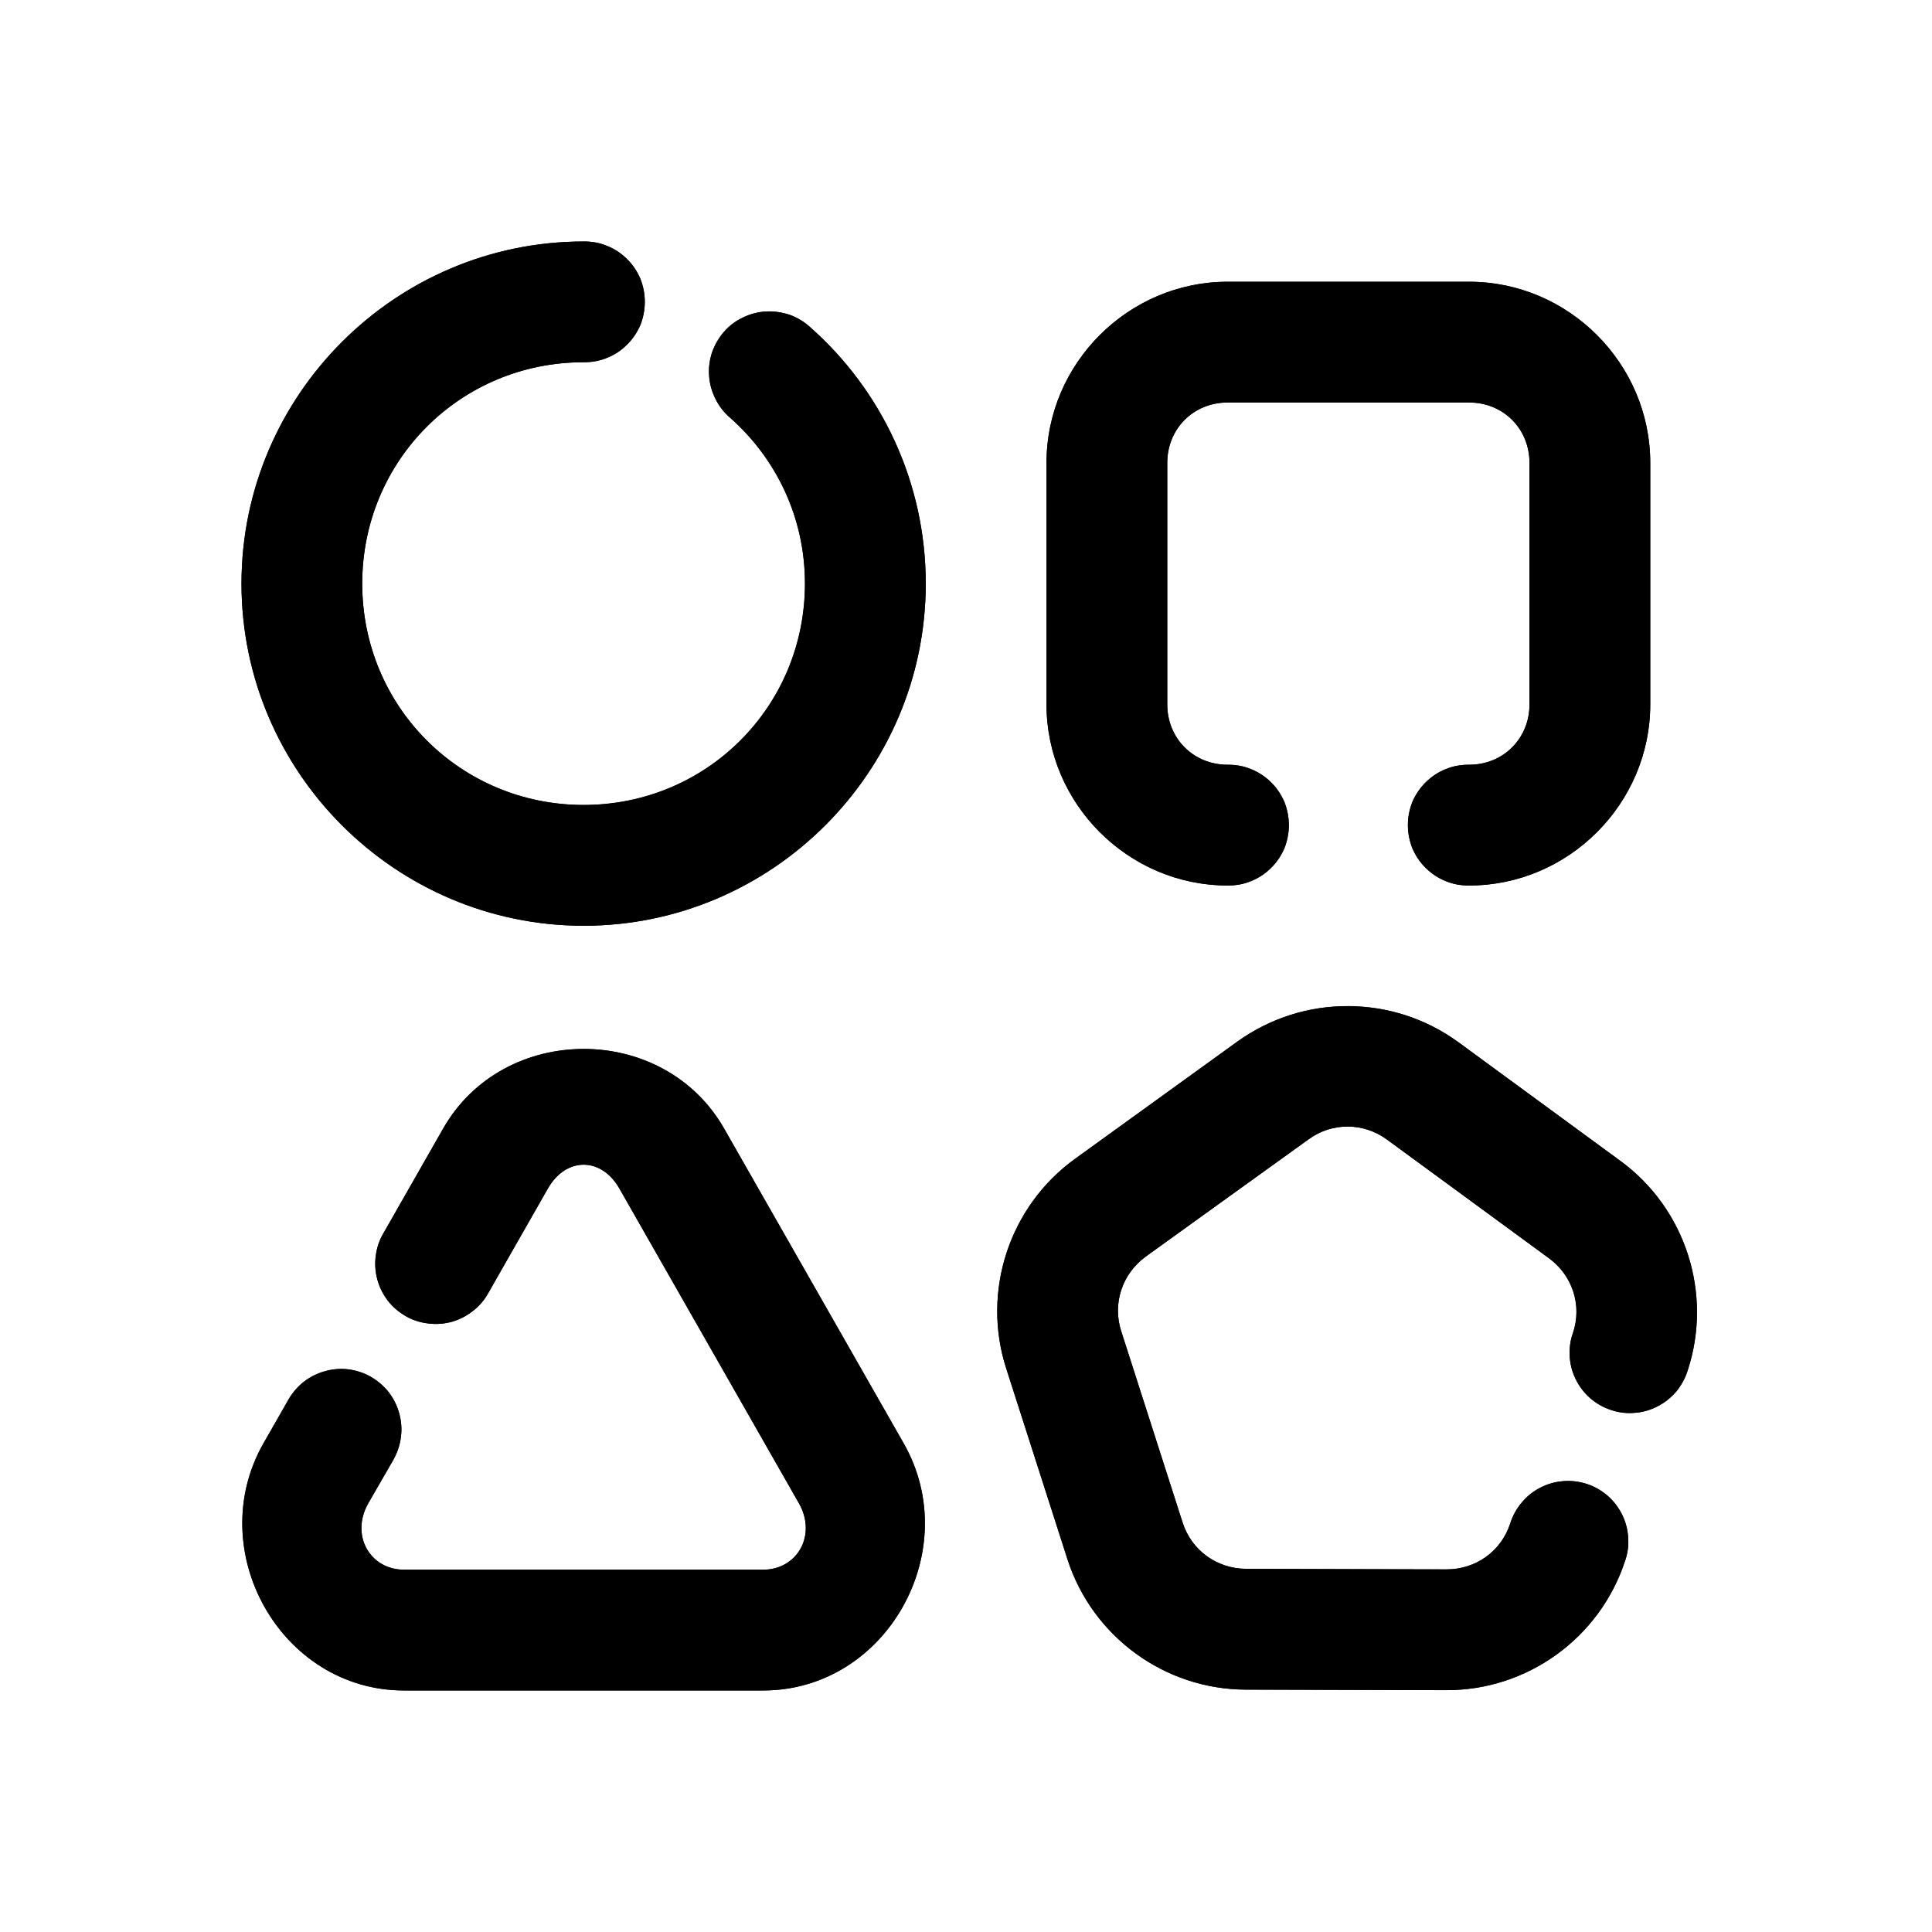
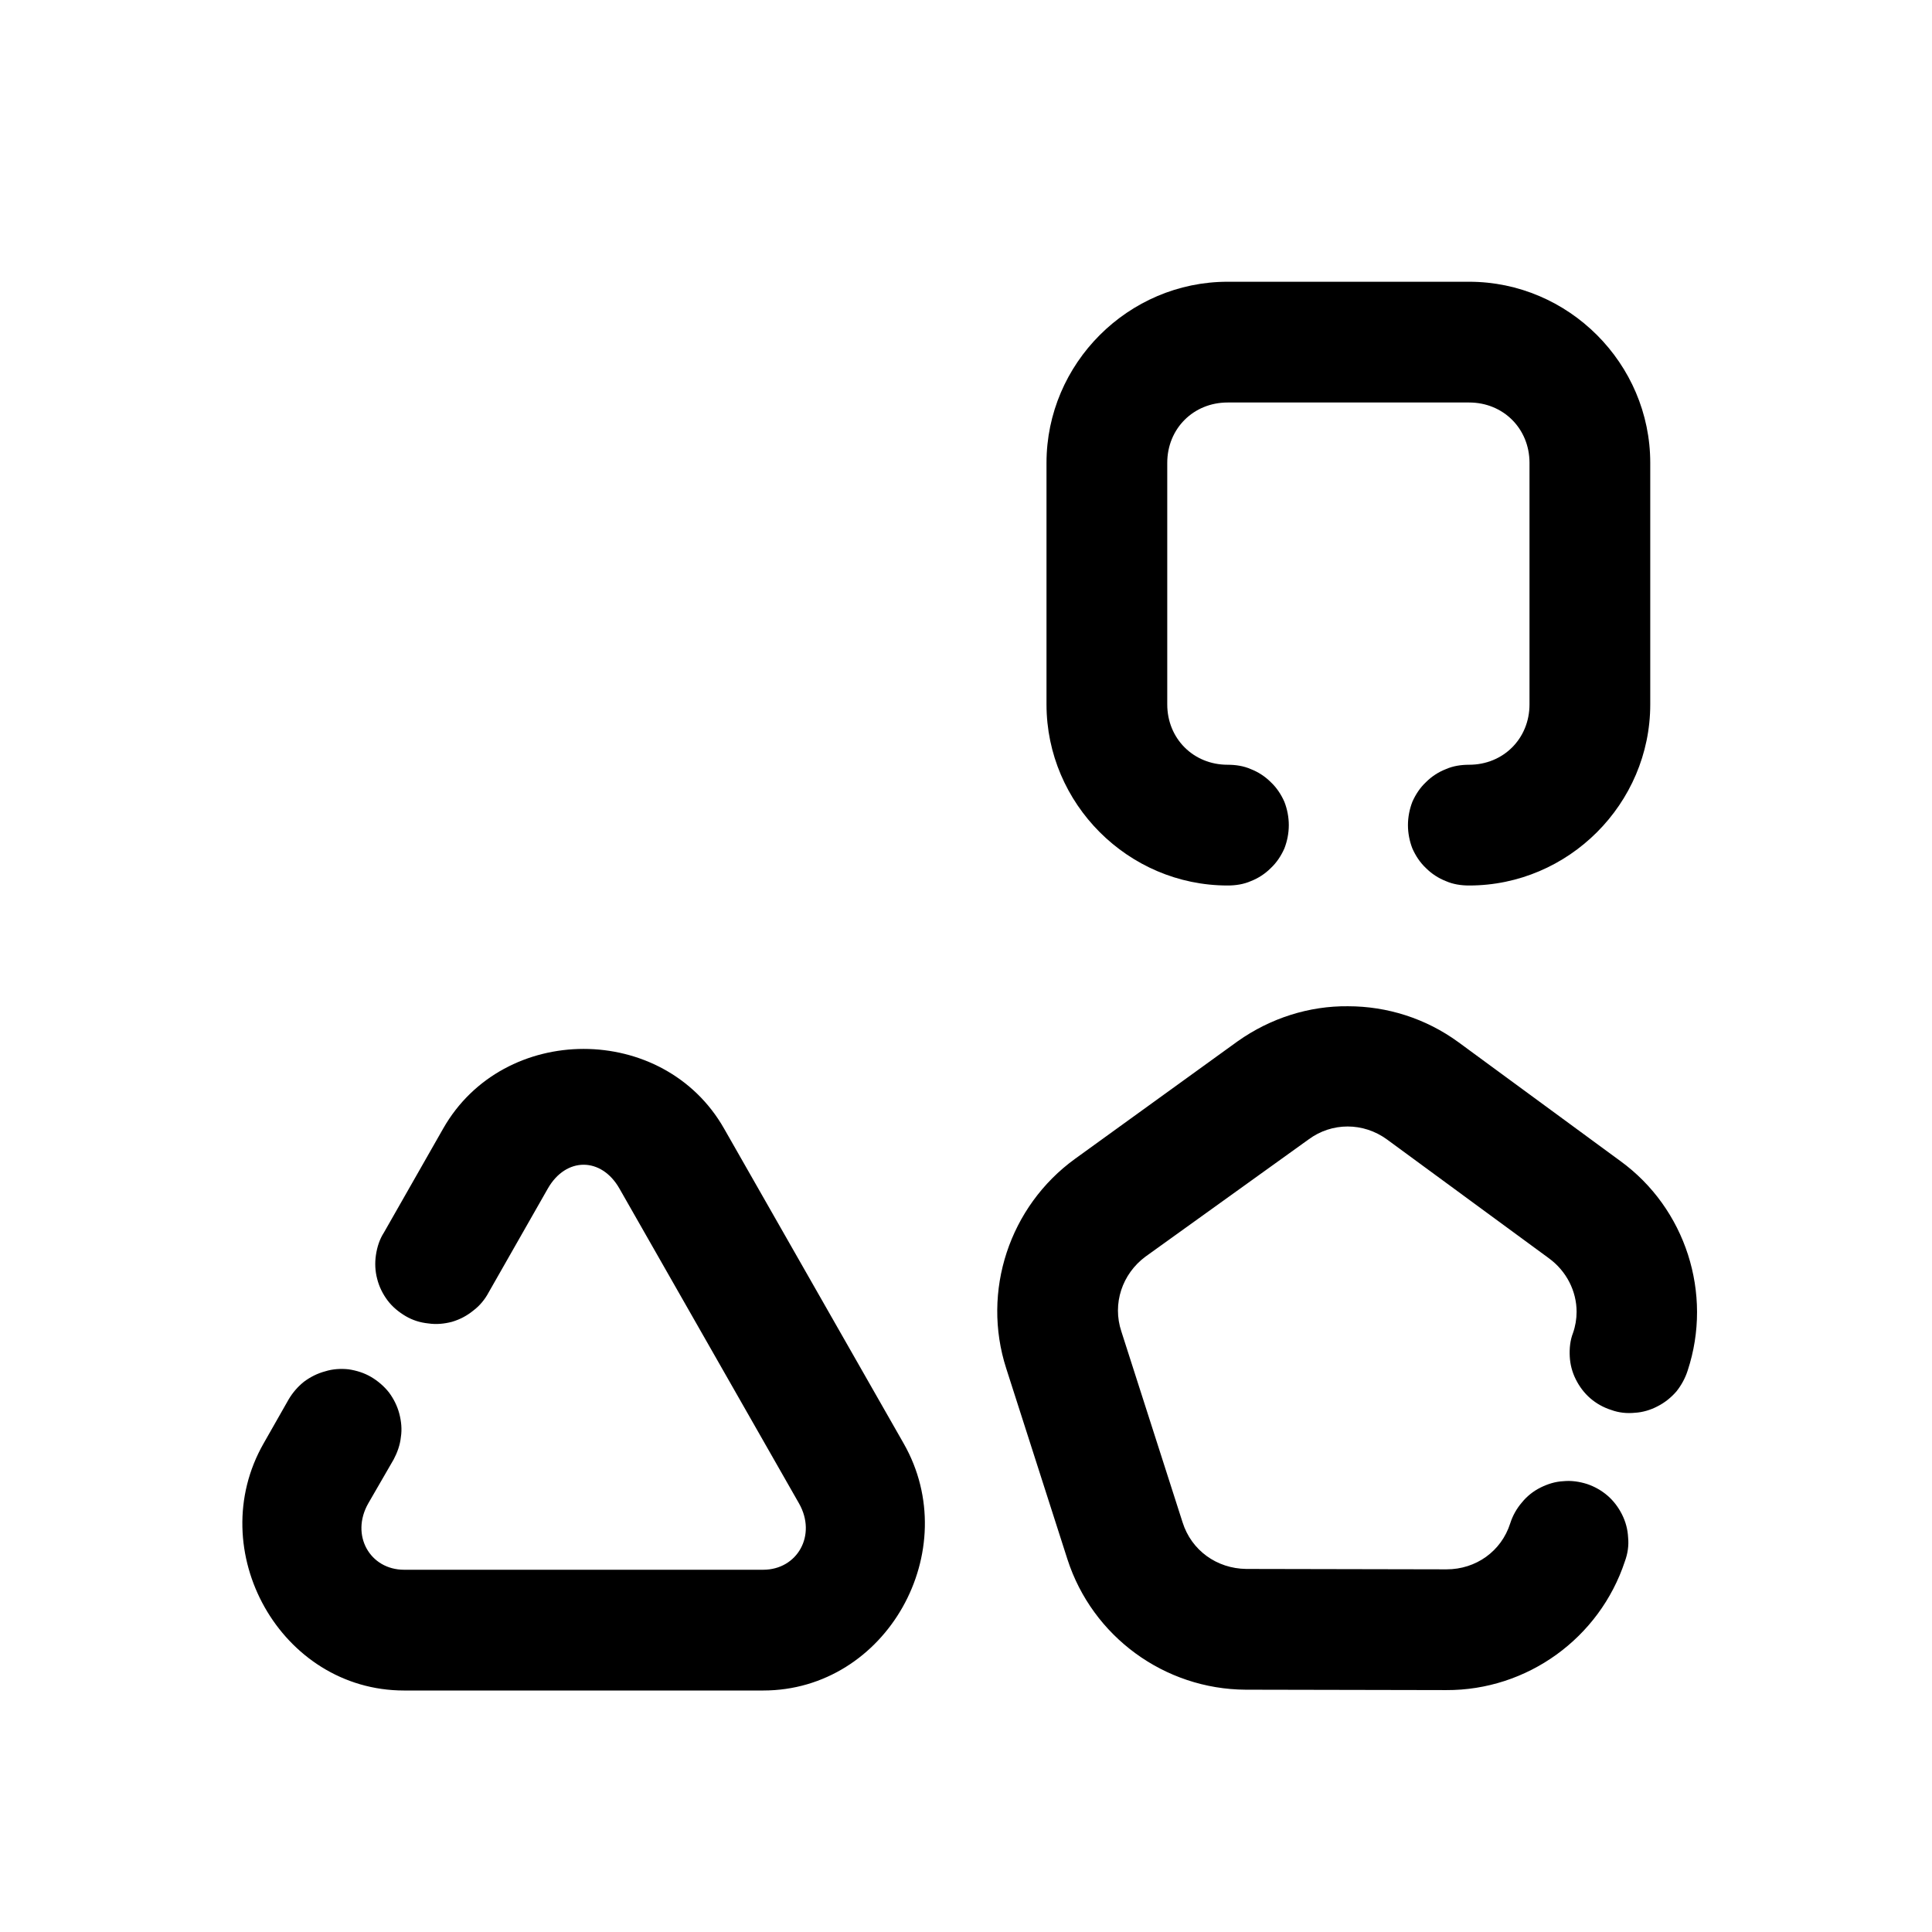
<svg xmlns="http://www.w3.org/2000/svg" id="Calque_1" version="1.1" viewBox="0 0 48 48">
  <path d="M22.45,35.86l-4.46-7.82c-.75-1.32-2.12-1.98-3.49-1.98s-2.74.66-3.49,1.98l-1.47,2.58c-.11.17-.17.36-.2.56-.03.2-.02.4.03.59.05.2.14.38.26.54s.28.29.45.39c.17.1.36.16.56.18.2.03.4.01.59-.04.2-.06.37-.15.53-.28.16-.12.29-.28.38-.45l1.47-2.58c.45-.79,1.33-.79,1.78,0l4.46,7.82c.45.79-.04,1.65-.89,1.65h-8.92c-.85,0-1.34-.86-.89-1.65l.63-1.09c.09-.17.16-.36.18-.56.03-.19.01-.39-.04-.58s-.14-.37-.26-.53c-.12-.15-.27-.28-.44-.38-.17-.1-.36-.16-.56-.19-.19-.02-.39-.01-.58.05-.19.05-.37.14-.53.26-.15.12-.28.27-.38.44l-.62,1.09c-1.52,2.66.42,6.14,3.49,6.14h8.92c3.07,0,5.01-3.48,3.49-6.14ZM40.25,28.84l-4.02-2.95c-.81-.59-1.77-.89-2.74-.89-.96-.01-1.92.29-2.74.87l-4.04,2.92c-1.63,1.18-2.33,3.29-1.71,5.21l1.52,4.74c.62,1.92,2.41,3.23,4.43,3.24l4.98.01c2.01.01,3.81-1.29,4.44-3.2.07-.19.1-.39.08-.59-.01-.2-.06-.39-.15-.57-.09-.18-.21-.34-.36-.47-.15-.13-.33-.23-.51-.29-.19-.06-.39-.09-.59-.07-.2.01-.39.07-.57.16-.18.09-.34.22-.46.37-.13.15-.23.33-.29.52-.22.69-.85,1.14-1.58,1.14l-4.98-.01c-.73-.01-1.36-.46-1.58-1.16l-1.52-4.74c-.23-.69.02-1.43.6-1.86l4.05-2.91c.58-.43,1.36-.43,1.95,0l4.02,2.95c.44.32.69.82.69,1.33,0,.18-.03.36-.09.53-.07.18-.09.38-.08.58s.06.39.15.57c.09.18.21.34.36.47.15.13.33.23.52.29.19.07.39.09.59.07.19-.01.39-.07.56-.16.18-.09.34-.22.47-.37.12-.15.22-.33.28-.52.63-1.91-.05-4.03-1.68-5.21ZM36.5,7h-6c-2.47,0-4.5,2.03-4.5,4.5v6c0,2.47,2.03,4.5,4.5,4.5.2,0,.4-.03.58-.11.18-.07.35-.18.49-.32.15-.14.26-.31.34-.49.07-.18.11-.38.11-.58s-.04-.4-.11-.58c-.08-.18-.19-.35-.34-.49-.14-.14-.31-.25-.49-.32-.18-.08-.38-.11-.58-.11-.85,0-1.5-.65-1.5-1.5v-6c0-.85.65-1.5,1.5-1.5h6c.85,0,1.5.65,1.5,1.5v6c0,.85-.65,1.5-1.5,1.5-.2,0-.4.03-.58.11-.18.07-.35.18-.49.32-.15.14-.26.31-.34.49-.07.18-.11.38-.11.58s.04.4.11.58c.08.18.19.35.34.49.14.14.31.25.49.32.18.08.38.11.58.11,2.47,0,4.5-2.03,4.5-4.5v-6c0-2.47-2.03-4.5-4.5-4.5Z" />
-   <path d="M23,14.5c0,4.68-3.82,8.5-8.5,8.5s-8.5-3.82-8.5-8.5,3.82-8.5,8.5-8.5c.2,0,.4.03.58.11.19.07.35.18.49.32.15.14.26.31.34.49.07.18.11.38.11.58s-.04.4-.11.58c-.08.18-.19.35-.34.49-.14.14-.3.25-.49.32-.18.08-.38.11-.58.11-3.06,0-5.5,2.44-5.5,5.5s2.44,5.5,5.5,5.5,5.5-2.44,5.5-5.5c0-1.65-.72-3.11-1.86-4.12-.15-.13-.28-.29-.36-.47-.09-.18-.15-.37-.16-.57-.02-.2.01-.4.07-.59.07-.18.17-.36.3-.51.13-.15.29-.27.47-.35.18-.09.38-.14.57-.15.2-.01.4.02.59.08.19.07.36.17.51.31,1.76,1.55,2.87,3.84,2.87,6.37Z" />
-   <path d="M14.5,6c-4.677,0-8.5,3.823-8.5,8.5s3.823,8.5,8.5,8.5,8.5-3.823,8.5-8.5c0-2.527-1.113-4.815-2.873-6.371-.147-.134-.319-.238-.507-.305-.188-.067-.386-.096-.585-.086-.199.011-.394.061-.573.147-.179.087-.34.208-.472.357-.132.149-.233.323-.297.512-.064.189-.09.388-.076.587.014.199.067.393.157.57.09.178.214.336.365.465,1.142,1.01,1.859,2.472,1.859,4.123,0,3.055-2.445,5.5-5.5,5.5s-5.5-2.445-5.5-5.5,2.445-5.5,5.5-5.5c.199.003.396-.034.581-.108.184-.074.352-.184.494-.324.141-.14.254-.306.331-.489.077-.183.116-.38.116-.579s-.04-.396-.116-.579c-.077-.183-.189-.35-.331-.489-.142-.14-.309-.25-.494-.324-.184-.074-.382-.111-.581-.108ZM30.5,7c-2.468,0-4.5,2.032-4.5,4.5v6c0,2.467,2.032,4.5,4.5,4.5.199.003.396-.034.581-.108.184-.074.352-.184.494-.324.142-.139.254-.306.331-.489.077-.183.116-.38.116-.579s-.04-.396-.116-.579c-.077-.183-.189-.35-.331-.489-.142-.14-.309-.25-.494-.324-.185-.074-.382-.111-.581-.108-.847,0-1.5-.654-1.5-1.5v-6c0-.846.653-1.5,1.5-1.5h6c.847,0,1.5.653,1.5,1.5v6c0,.846-.653,1.5-1.5,1.5-.199-.003-.396.034-.581.108-.184.074-.352.184-.494.324-.141.139-.254.306-.331.489-.077.183-.116.38-.116.579s.04.396.116.579c.077.183.189.35.331.489.142.14.31.25.494.324.185.074.382.111.581.108,2.467,0,4.5-2.033,4.5-4.5v-6c0-2.467-2.033-4.5-4.5-4.5h-6ZM33.492,24.996c-.963-.003-1.926.289-2.742.879l-4.041,2.916c-1.634,1.178-2.327,3.288-1.711,5.205l1.525,4.746c.616,1.916,2.409,3.228,4.422,3.234l4.984.016c2.013.007,3.815-1.293,4.443-3.205.065-.188.093-.387.08-.586-.012-.199-.064-.393-.152-.572-.088-.179-.211-.338-.362-.468-.15-.131-.325-.23-.514-.292-.189-.062-.389-.086-.587-.07-.199.016-.392.071-.569.162-.177.091-.334.217-.462.369-.128.153-.224.329-.283.519-.227.691-.858,1.145-1.584,1.143l-4.984-.016c-.726-.002-1.354-.461-1.576-1.152l-1.523-4.744c-.222-.691.021-1.432.609-1.856v-.002l4.041-2.916c.587-.424,1.367-.422,1.953.008l4.021,2.941s.001.001.002.002c.585.428.824,1.169.598,1.857-.066.188-.093.387-.081.586.012.199.064.393.152.572.088.179.211.338.362.468.15.131.325.23.514.292.189.062.389.086.587.07.198-.016.392-.071.569-.162.177-.091.334-.217.462-.37.128-.153.224-.329.283-.519.629-1.913-.052-4.028-1.678-5.217l-4.021-2.943v.002c-.813-.595-1.775-.895-2.738-.898ZM14.5,26.062c-1.37,0-2.739.66-3.492,1.98l-1.473,2.58c-.103.171-.17.361-.198.559-.028.198-.017.399.034.592.051.193.139.374.261.533.122.159.274.291.447.39.173.099.365.162.563.186.198.024.399.008.591-.047.192-.055.371-.147.527-.272.156-.125.285-.28.38-.455l1.473-2.58c.451-.79,1.325-.79,1.775,0l4.459,7.816c.454.796-.039,1.654-.887,1.654h-8.922c-.848,0-1.341-.858-.887-1.654l.623-1.088c.098-.171.161-.36.186-.555s.011-.394-.041-.584c-.052-.19-.141-.368-.261-.524-.121-.156-.271-.286-.442-.384-.171-.098-.36-.161-.555-.186-.195-.025-.394-.011-.584.041-.19.052-.368.141-.524.261-.156.121-.286.271-.384.442l-.623,1.088c-1.519,2.66.426,6.143,3.492,6.143h8.922c3.066,0,5.01-3.48,3.492-6.141l-4.459-7.816c-.754-1.32-2.124-1.98-3.494-1.98Z" />
</svg>